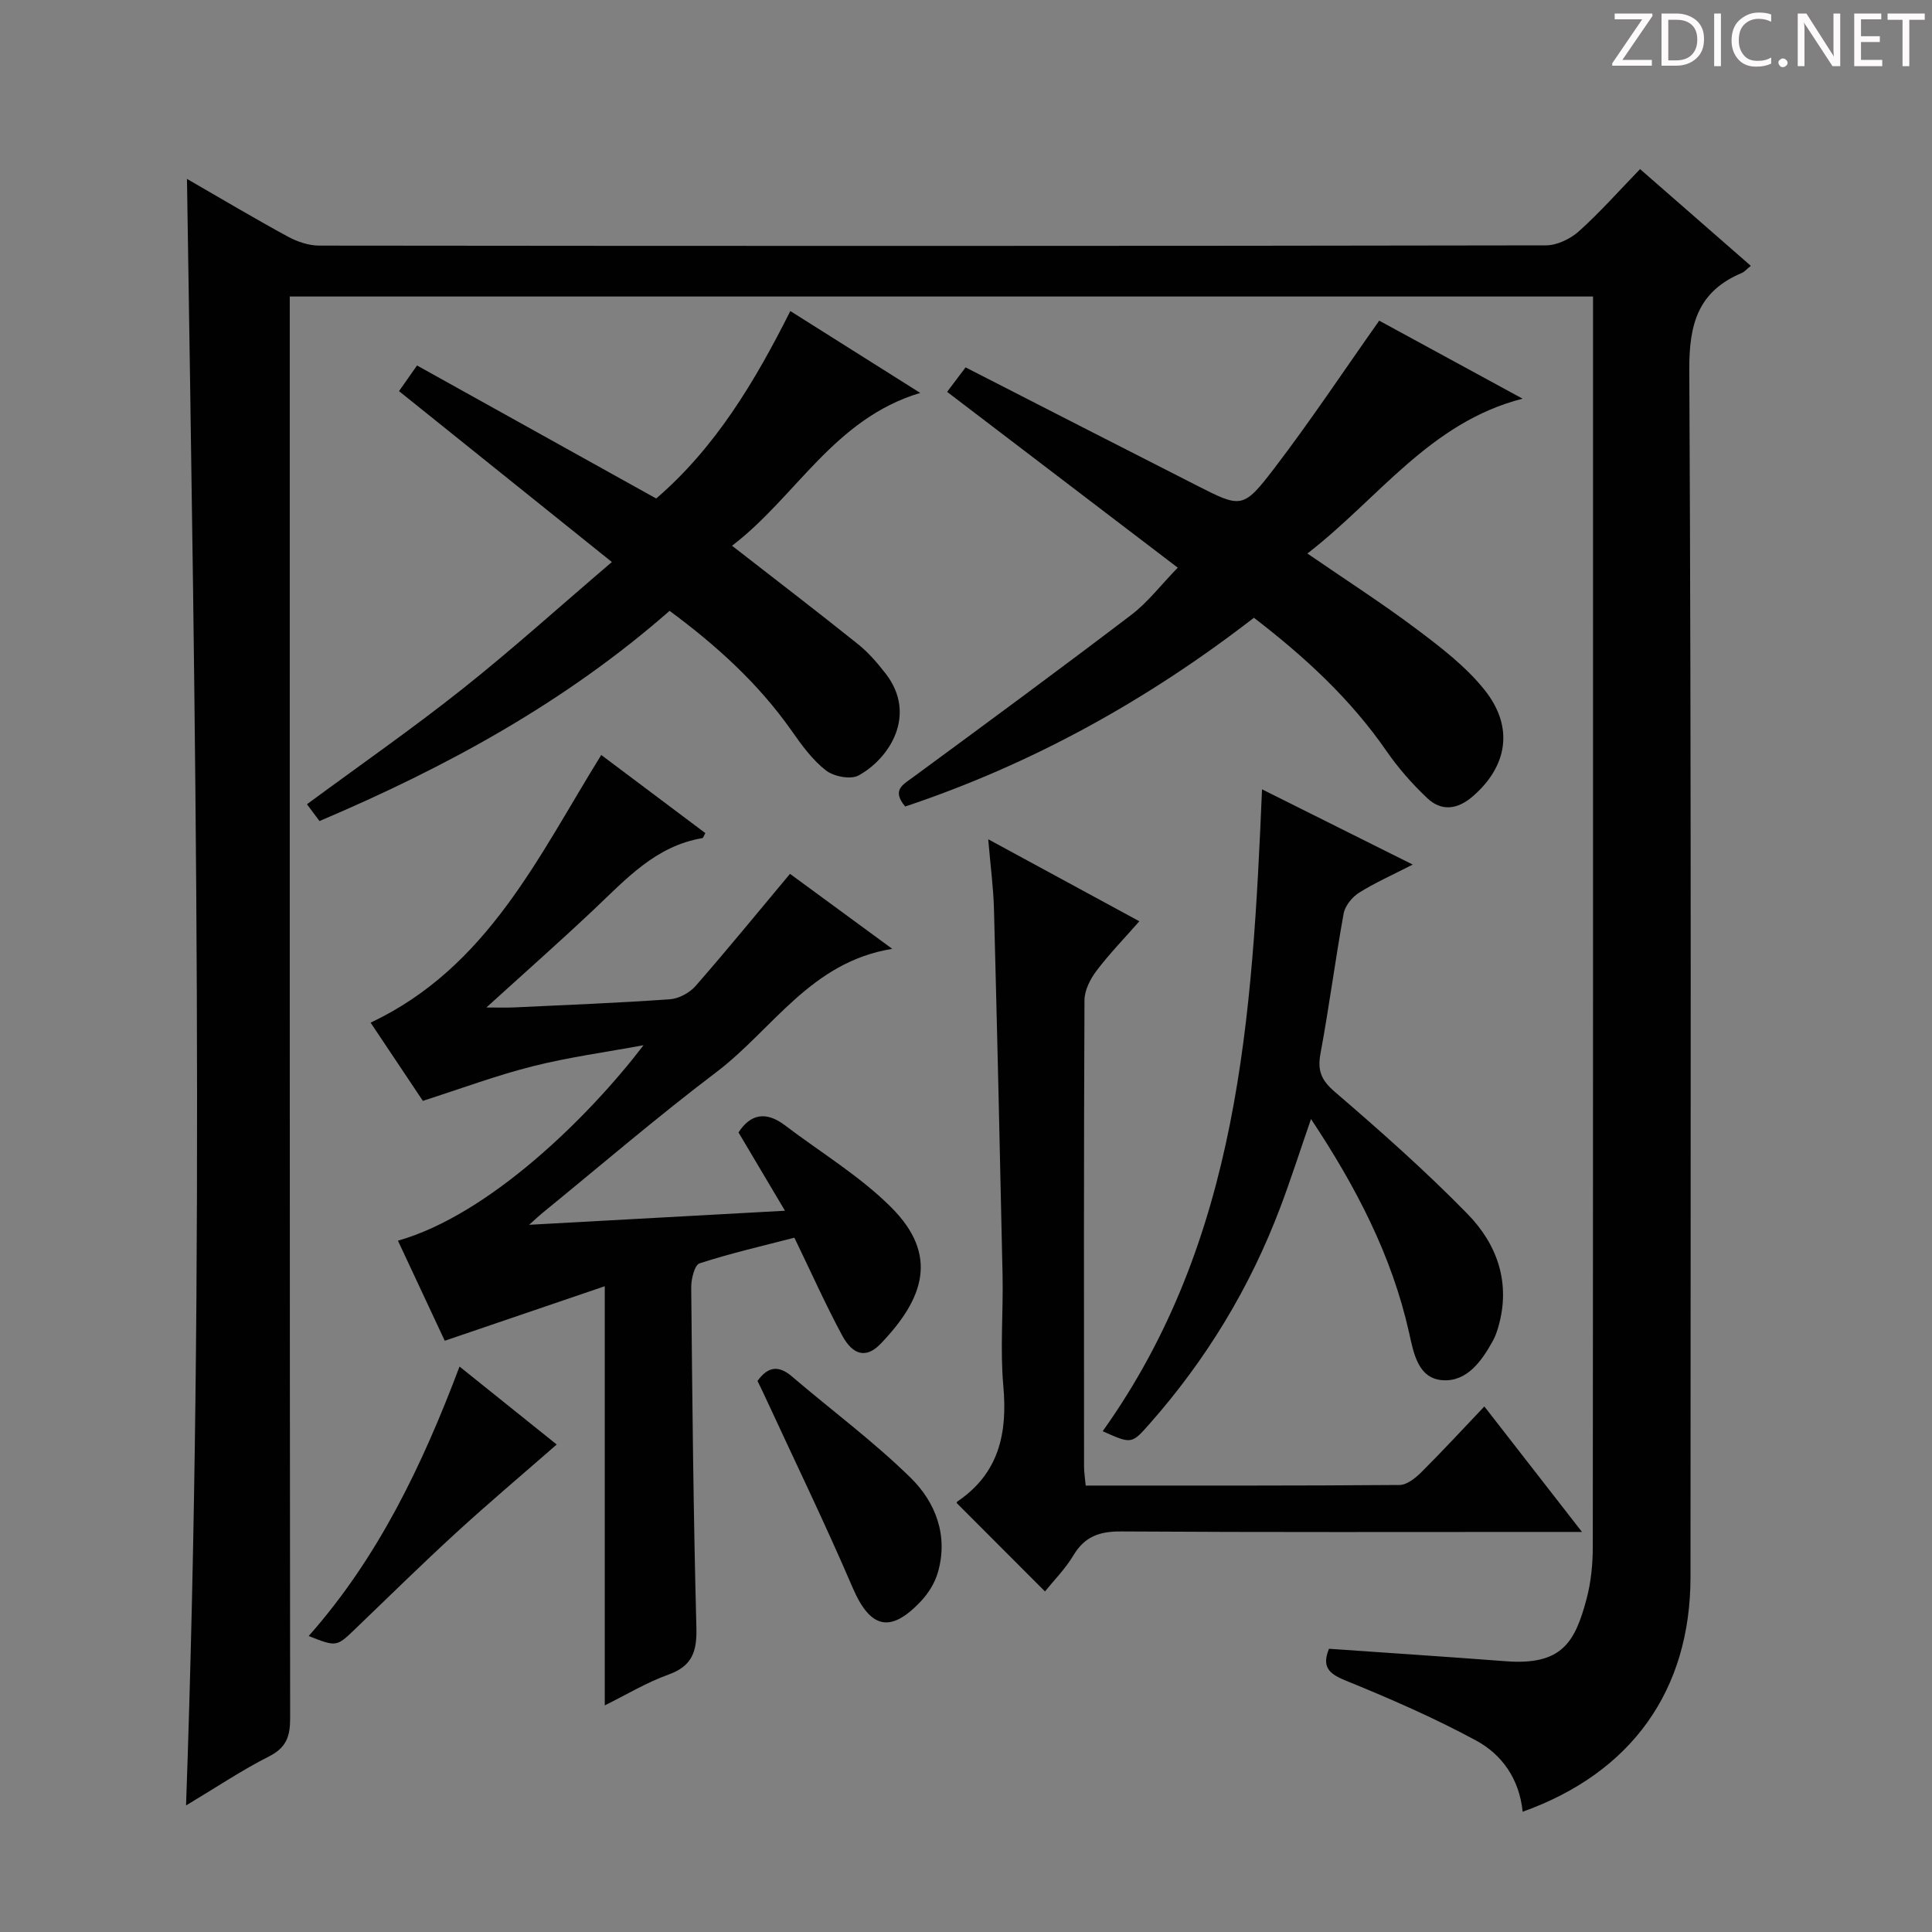
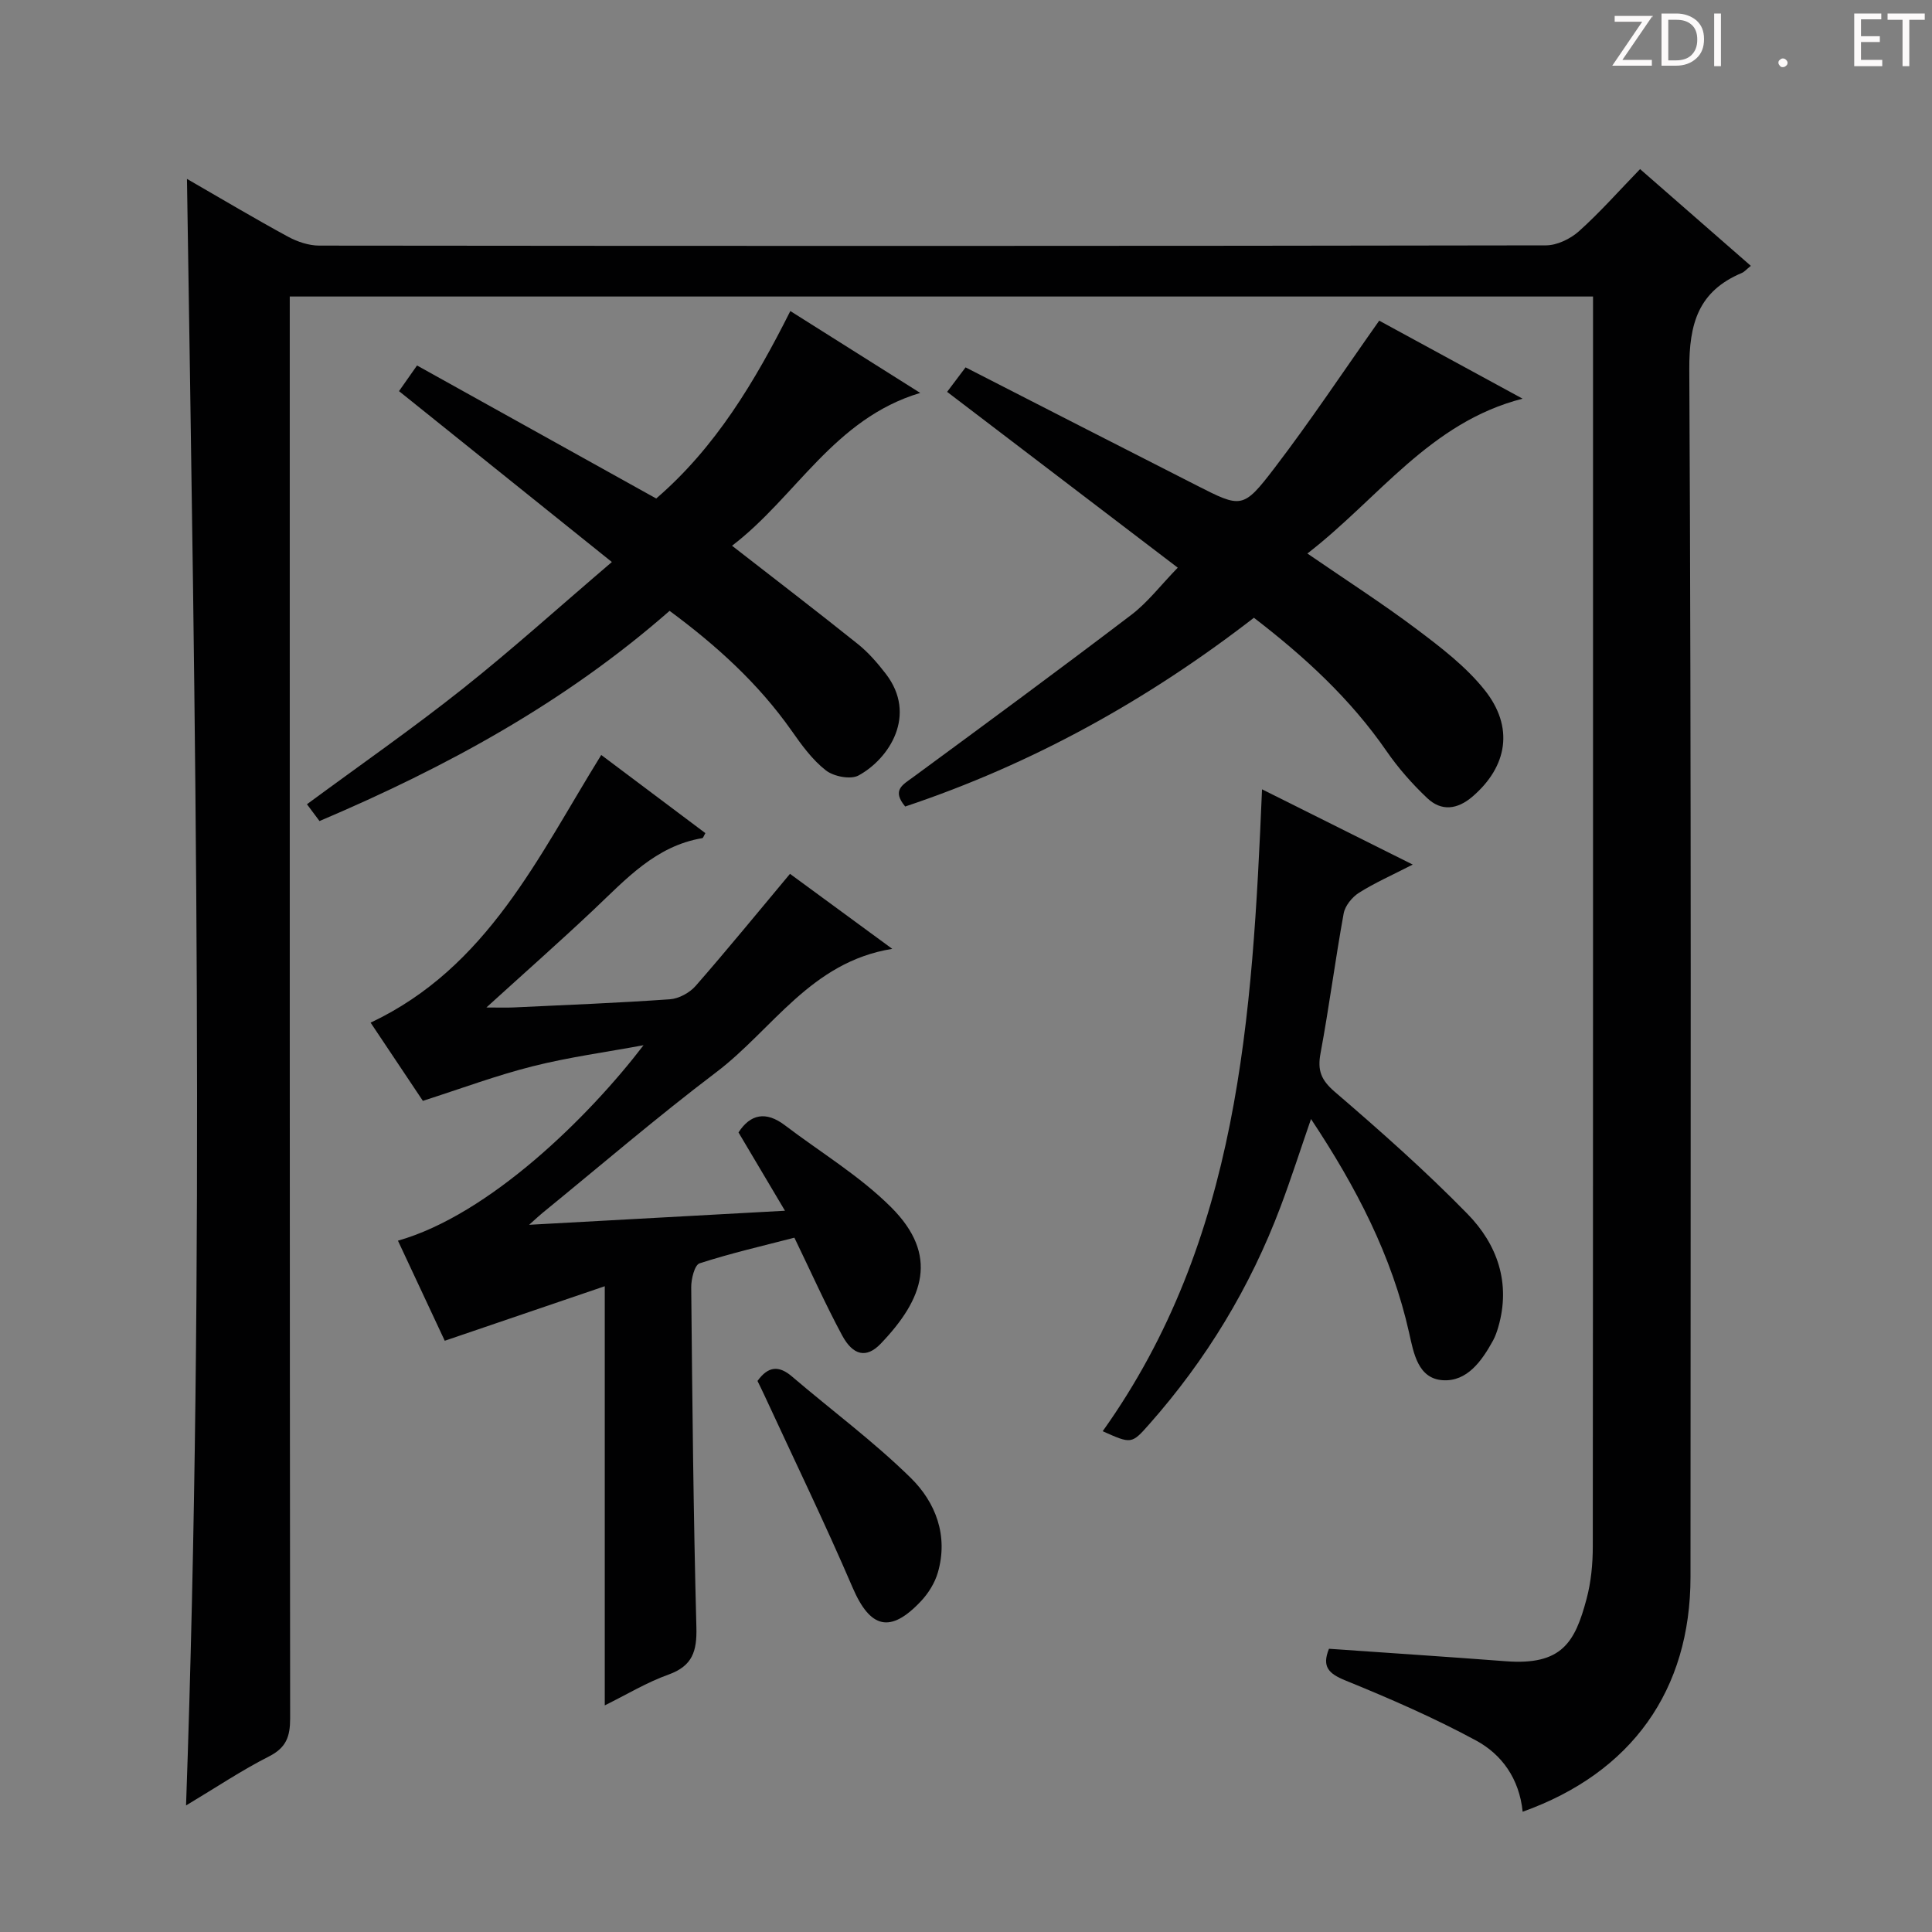
<svg xmlns="http://www.w3.org/2000/svg" enable-background="new 0 0 400 400" viewBox="0 0 400 400">
  <rect x="0" y="0" width="400" height="400" fill="#808080" stroke="none" />
  <g fill="#fcfafa">
-     <path d="m342.2 3.2-6.3 9.2h6.1v1.2h-8.2v-.5l6.2-9.1h-5.7v-1.2h7.8v.4z" />
+     <path d="m342.2 3.2-6.3 9.2h6.1v1.2h-8.2l6.2-9.1h-5.7v-1.2h7.8v.4z" />
    <path d="m344 13.7v-10.9h3.1c1.6 0 3 .5 4.1 1.4 1.1 1 1.6 2.2 1.6 3.9s-.5 3-1.6 4-2.5 1.5-4.2 1.5h-3zm1.4-9.6v8.4h1.6c1.4 0 2.5-.4 3.2-1.1.8-.8 1.2-1.8 1.2-3.2s-.4-2.4-1.2-3.1-1.8-1-3.1-1z" />
    <path d="m356.3 2.8v10.9h-1.4v-10.9z" />
-     <path d="m366.6 13.2c-.8.4-1.8.6-3 .6-1.6 0-2.8-.5-3.7-1.5s-1.4-2.3-1.4-3.9c0-1.7.5-3.2 1.6-4.2s2.4-1.6 4-1.6c1 0 1.9.1 2.6.4v1.5c-.8-.4-1.6-.6-2.6-.6-1.2 0-2.2.4-3 1.2s-1.1 1.9-1.1 3.3c0 1.3.4 2.3 1.1 3.1s1.6 1.1 2.8 1.1c1.1 0 2-.2 2.8-.7v1.3z" />
    <path d="m368.2 13c0-.3.1-.5.3-.6.2-.2.4-.3.6-.3.3 0 .5.1.7.3s.3.4.3.6-.1.5-.3.6c-.2.2-.4.3-.7.3s-.5-.1-.6-.3c-.2-.2-.3-.4-.3-.6z" />
-     <path d="m381.1 13.7h-1.7l-5.5-8.4c-.2-.2-.3-.5-.4-.7 0 .2.1.8.1 1.5v7.6h-1.4v-10.9h1.8l5.3 8.3c.3.4.4.6.4.8 0-.3-.1-.8-.1-1.6v-7.5h1.4v10.9z" />
    <path d="m389.7 13.7h-5.8v-10.9h5.6v1.2h-4.2v3.5h3.9v1.2h-3.9v3.7h4.4z" />
    <path d="m398.4 4.1h-3.1v9.6h-1.4v-9.6h-3.1v-1.3h7.7v1.3z" />
  </g>
  <path d="m315.25 375.1c-.7-6.86-4.32-11.87-9.67-14.76-8.71-4.71-17.85-8.68-27.03-12.42-3.49-1.42-4.9-2.85-3.4-6.56 12.17.85 24.39 1.65 36.59 2.58 11.62.89 14.34-3.88 16.74-12.9.93-3.49 1.29-7.23 1.29-10.86.07-84.65.05-169.3.05-253.96 0-1.48 0-2.96 0-4.83-89.99 0-179.67 0-269.83 0v5.96c0 96.15-.02 192.3.08 288.45 0 3.75-.82 6.05-4.38 7.85-5.57 2.82-10.78 6.32-17.17 10.15 3.97-112.7 1.91-224.28.19-336.76 7.44 4.29 14.1 8.26 20.91 11.96 1.94 1.05 4.31 1.85 6.48 1.85 84.65.09 169.3.1 253.96-.05 2.31 0 5.07-1.34 6.84-2.92 4.33-3.88 8.2-8.27 12.66-12.87 7.78 6.8 15.22 13.3 22.93 20.03-.9.72-1.32 1.24-1.86 1.47-8.99 3.79-10.93 10.43-10.88 20.01.44 83.32.26 166.64.25 249.96 0 23.41-12.13 40.54-34.75 48.62z" fill="#010102" />
  <path d="m125.21 353.08c0-29.09 0-57.5 0-86.78-10.89 3.71-21.65 7.37-33.13 11.29-3.16-6.75-6.41-13.7-9.69-20.72 18.91-5.36 39.53-25.65 50.85-40.47-7.66 1.42-15.41 2.46-22.95 4.36-7.51 1.89-14.82 4.62-22.74 7.16-3.5-5.24-7.17-10.72-10.82-16.19 24.24-11.45 34.69-34.36 47.75-55.42 7.31 5.49 14.44 10.84 21.56 16.18-.31.52-.44 1.01-.65 1.04-9.66 1.63-15.8 8.51-22.43 14.77-7 6.61-14.22 12.98-22.26 20.29 2.51 0 4.08.06 5.65-.01 10.79-.51 21.58-.93 32.35-1.69 1.85-.13 4.07-1.34 5.31-2.75 6.57-7.51 12.88-15.25 19.55-23.22 6.81 5 13.58 9.96 21.17 15.53-16.88 2.71-24.78 16.71-36.41 25.52-12.33 9.34-24.08 19.43-36.07 29.21-.58.47-1.12.99-2.7 2.4 18.11-1 34.94-1.92 52.97-2.91-3.39-5.72-6.45-10.86-9.62-16.21 2.45-3.8 5.68-4.47 9.61-1.48 7.39 5.62 15.51 10.49 22.01 16.99 9.91 9.91 6.76 18.93-2.22 28.27-2.91 3.02-5.69 2.43-7.95-1.77-3.45-6.41-6.42-13.07-9.88-20.22-6.35 1.65-13.08 3.19-19.63 5.31-1.03.33-1.75 3.26-1.73 4.98.22 23.47.45 46.94 1.07 70.39.13 4.93-.8 7.98-5.76 9.77-4.51 1.61-8.65 4.13-13.21 6.38z" fill="#010102" />
  <path d="m187.41 166.98c-2.85-3.42-.48-4.51 1.66-6.09 15.13-11.12 30.25-22.25 45.18-33.61 3.37-2.57 6.03-6.08 9.59-9.75-15.96-12.17-31.77-24.21-47.75-36.4 1.17-1.56 2.44-3.25 3.82-5.07 16.19 8.28 31.99 16.39 47.82 24.43 9.28 4.72 9.63 4.92 16.11-3.55 7.44-9.73 14.23-19.96 21.71-30.55 9.13 4.97 19.23 10.46 29.68 16.15-19.21 4.93-29.76 20.63-44.55 32.06 8.06 5.54 15.56 10.35 22.66 15.69 5.01 3.77 10.16 7.71 14.02 12.55 6.16 7.7 4.75 15.85-2.49 22.08-3.13 2.69-6.44 3.11-9.38.32-3.11-2.94-6-6.22-8.43-9.74-7.47-10.82-16.95-19.53-27.45-27.6-21.98 17.01-45.81 30.26-72.2 39.08z" fill="#010102" />
  <path d="m163.63 64.4c8.94 5.64 17.6 11.1 26.89 16.95-17.89 5.36-25.7 21.53-38.96 31.64 9.11 7.09 17.67 13.64 26.07 20.37 2.17 1.74 4.06 3.93 5.77 6.15 6.56 8.52.73 17.56-5.64 21.04-1.65.9-5.15.22-6.77-1.05-2.81-2.19-5.03-5.26-7.11-8.23-6.88-9.78-15.56-17.64-25.25-24.8-21.59 18.94-46.17 32.34-72.48 43.52-.81-1.09-1.67-2.24-2.6-3.48 10.89-8.03 21.79-15.61 32.17-23.85 10.27-8.15 20.02-16.96 30.96-26.3-15.09-12.11-29.42-23.62-44.07-35.38.99-1.41 2.2-3.13 3.73-5.31 16.56 9.21 32.91 18.3 49.52 27.54 12.23-10.52 20.39-24.13 27.77-38.81z" fill="#010102" />
-   <path d="m224.78 307.57c22.03 0 43.51.05 64.98-.12 1.52-.01 3.29-1.43 4.5-2.63 4.35-4.33 8.51-8.85 13.06-13.63 6.83 8.78 13.14 16.89 20.21 25.98-2.58 0-4.28 0-5.99 0-29.82 0-59.64.09-89.45-.1-4.46-.03-7.52 1.05-9.85 4.95-1.67 2.8-4.05 5.18-5.89 7.47-6.18-6.19-12.13-12.15-18.25-18.28-.07.2-.06-.23.16-.37 8.56-5.82 10.35-14.07 9.47-23.85-.69-7.6 0-15.32-.16-22.98-.53-25.28-1.12-50.56-1.78-75.83-.12-4.44-.72-8.87-1.19-14.42 10.8 5.86 20.67 11.22 31.29 16.98-3.13 3.57-6.22 6.74-8.87 10.25-1.29 1.71-2.49 4.05-2.49 6.1-.15 32.15-.11 64.3-.09 96.45-.01 1.14.18 2.27.34 4.03z" fill="#010102" />
  <path d="m261.29 163.42c10.42 5.2 20.29 10.13 31.2 15.58-4.3 2.21-7.87 3.78-11.13 5.84-1.42.9-2.88 2.69-3.17 4.29-1.75 9.62-3 19.33-4.79 28.95-.66 3.54.11 5.52 2.94 7.96 9.44 8.11 18.8 16.39 27.49 25.29 6.18 6.32 9.01 14.33 6.37 23.43-.28.95-.61 1.92-1.08 2.78-2.32 4.22-5.36 8.54-10.4 8.22-5.13-.33-6.03-5.57-6.97-9.78-3.57-15.98-10.94-30.17-20.32-44.3-2.25 6.5-4.13 12.39-6.31 18.17-6.28 16.68-15.39 31.69-27.2 45.04-3.64 4.12-3.69 4.08-9.62 1.43 28.28-39.66 30.98-85.67 32.99-132.9z" fill="#010102" />
  <path d="m156.83 285.91c2.19-3.04 4.39-3.27 7.13-.93 8.19 7 16.91 13.45 24.58 20.98 5.18 5.08 7.84 12 5.63 19.62-.62 2.14-1.94 4.27-3.48 5.91-6.39 6.81-10.55 5.63-14.18-2.83-5.75-13.39-12.12-26.51-18.23-39.74-.48-1.05-1-2.08-1.45-3.01z" fill="#010102" />
-   <path d="m95.14 282.93c7.28 5.84 13.88 11.14 20.12 16.14-7.02 6.14-14.04 12.06-20.81 18.26-7.12 6.52-14 13.3-20.97 19.99-3.79 3.64-3.83 3.67-9.57 1.4 14.35-16.22 23.49-35.27 31.23-55.79z" fill="#010102" />
</svg>